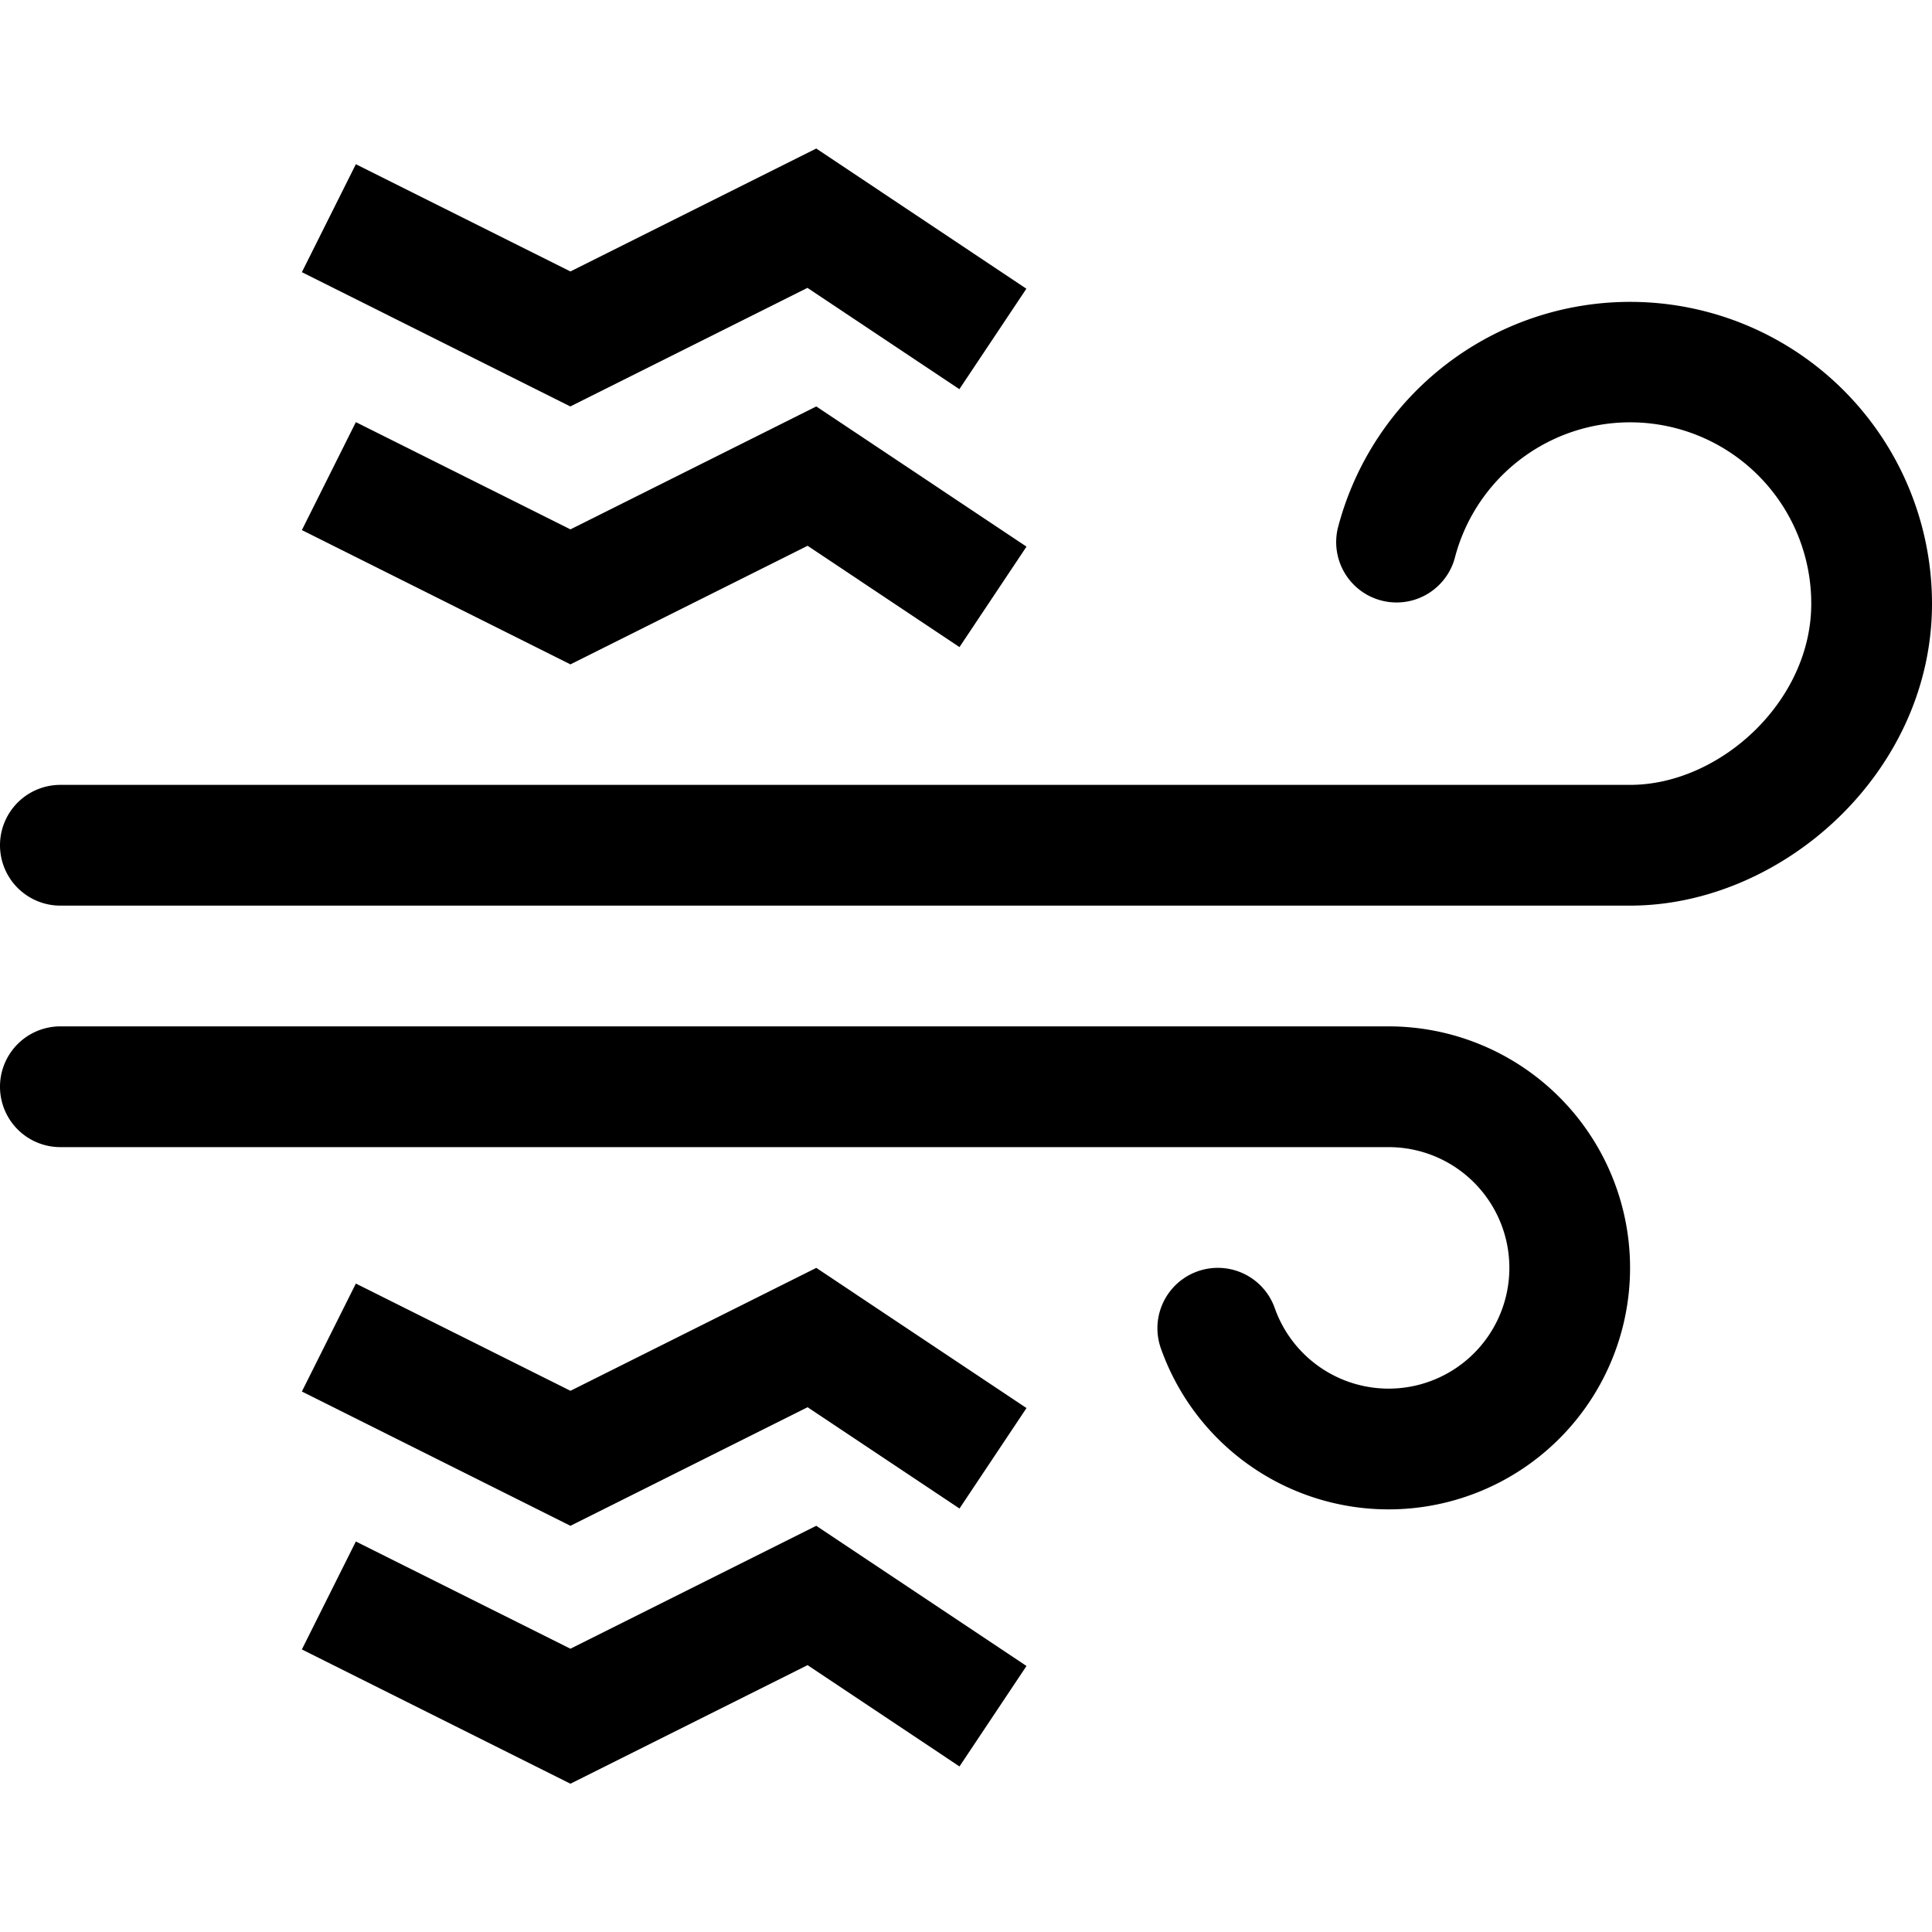
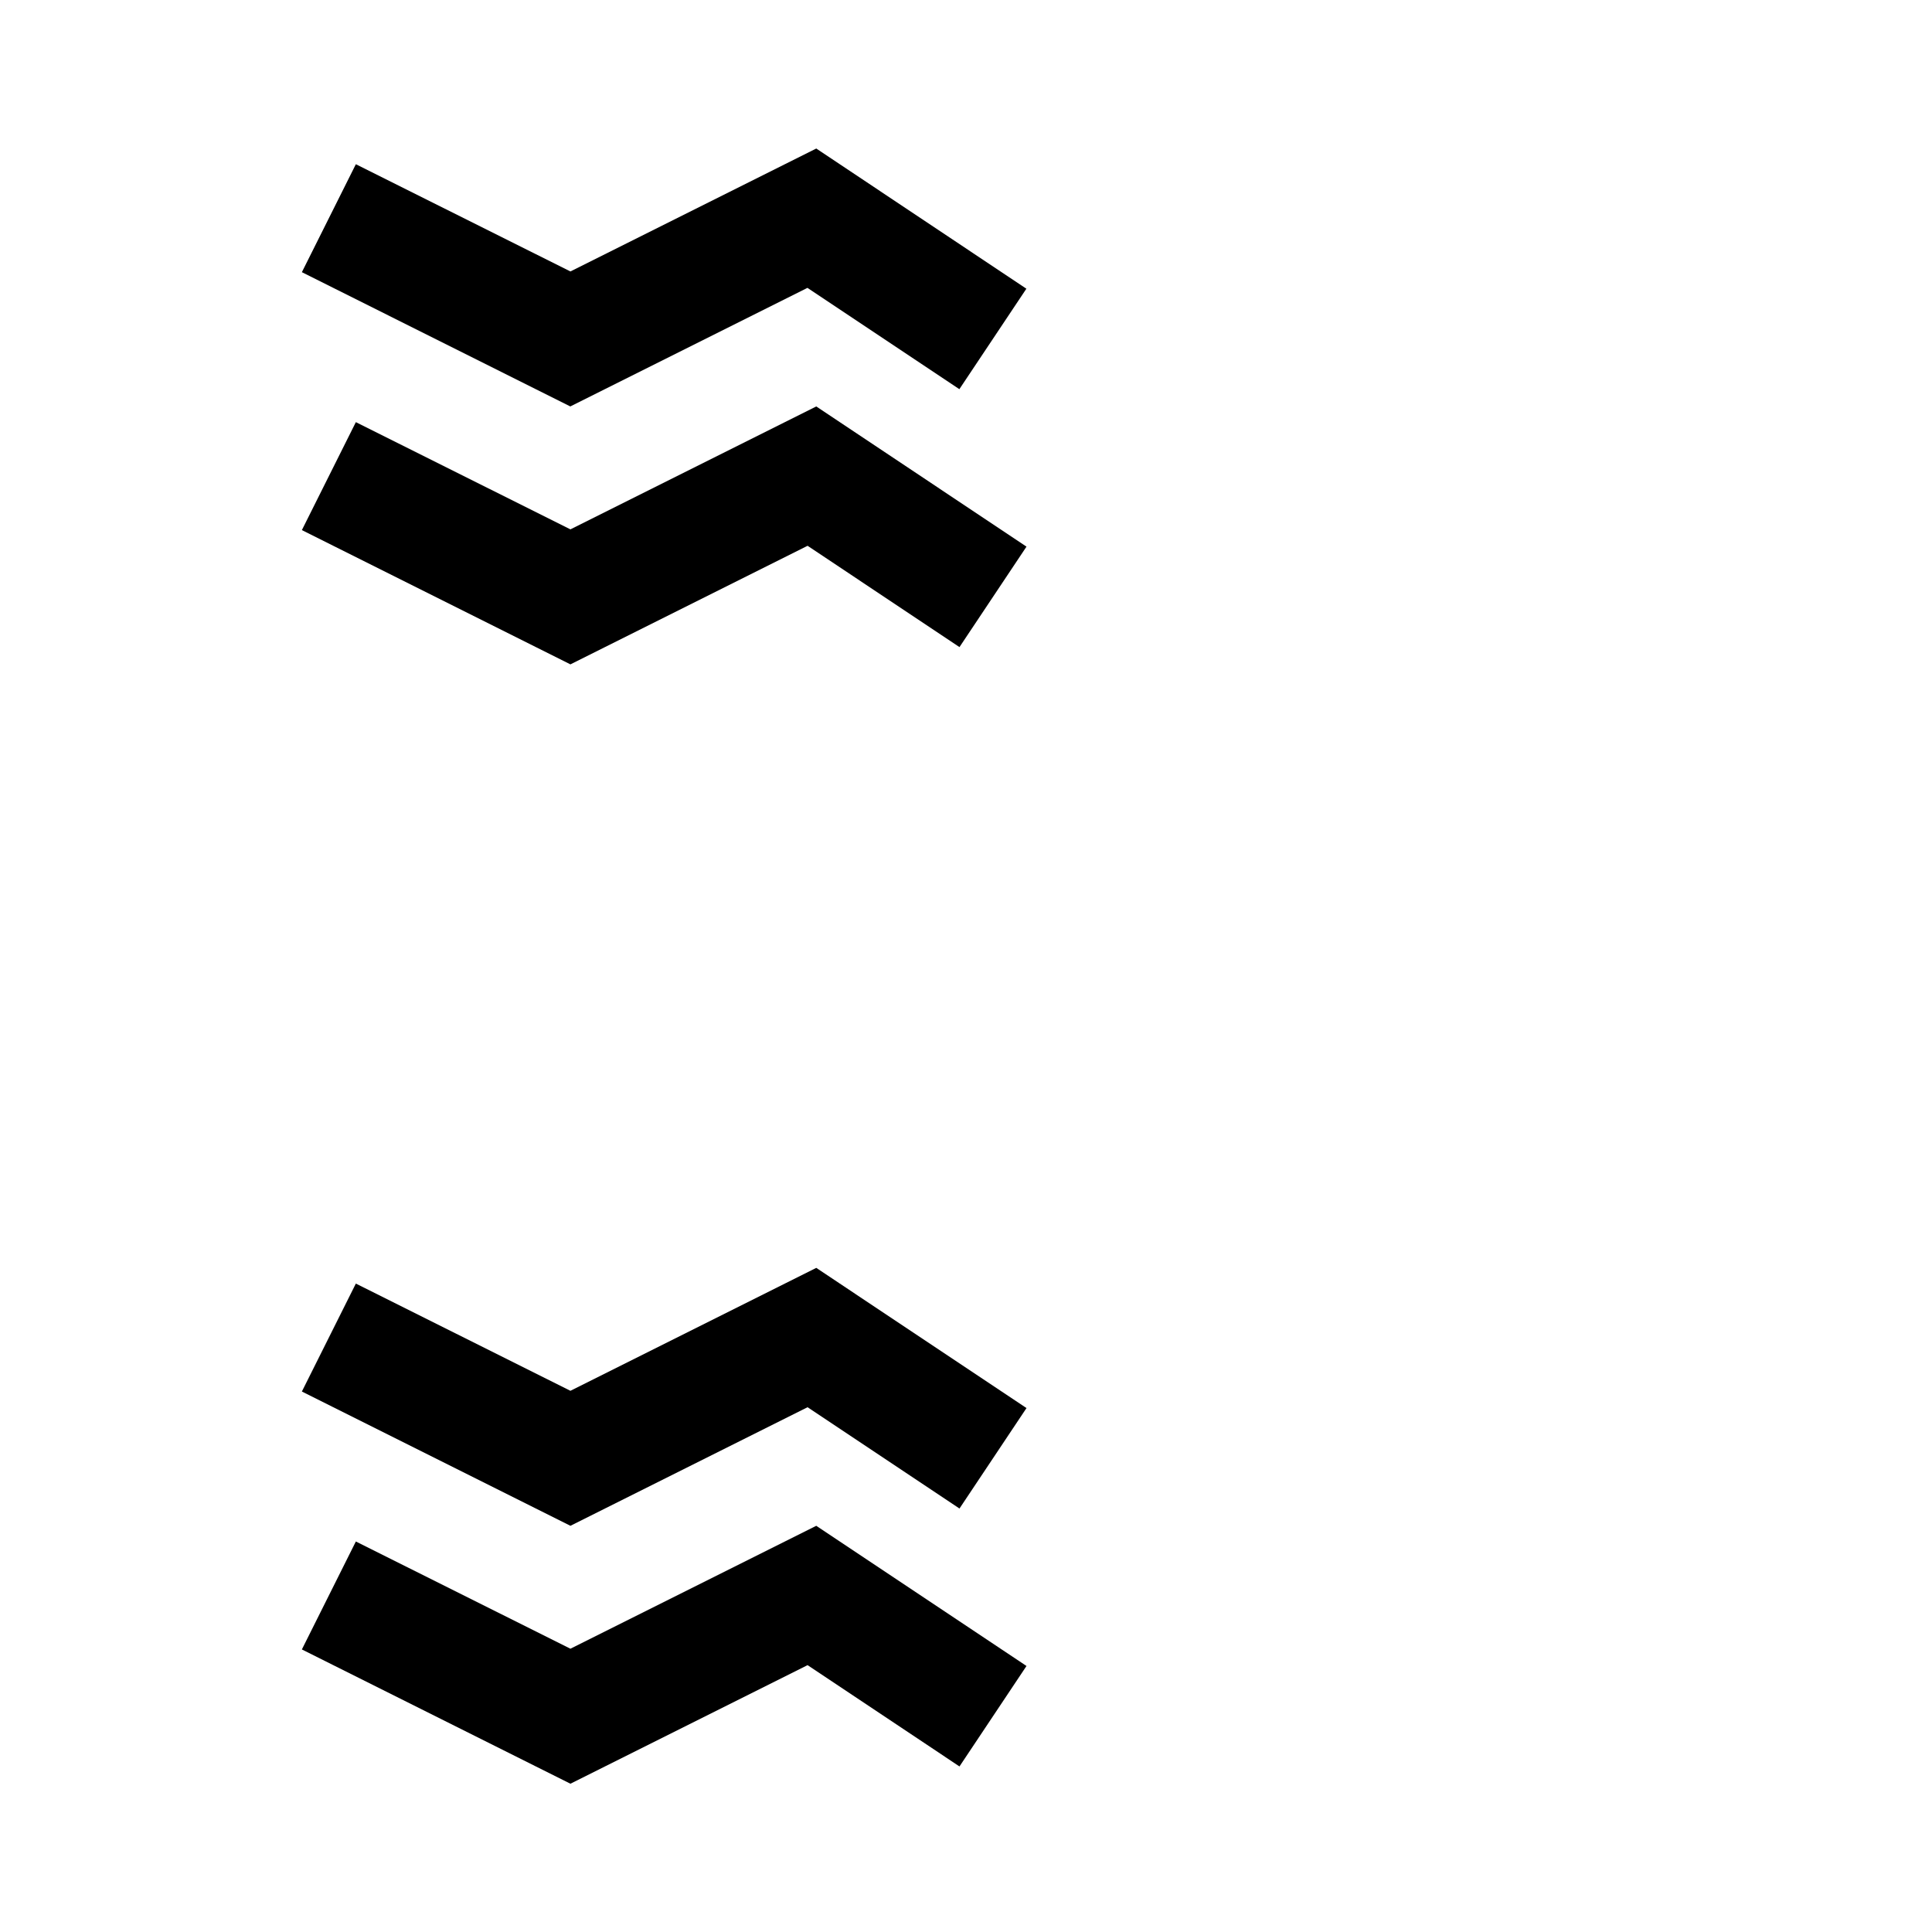
<svg xmlns="http://www.w3.org/2000/svg" width="16" height="16" fill="currentColor" class="qi-2397" viewBox="0 0 16 16">
  <path d="M6.76 1.23 8.5 2.391l-.555.832-1.258-.839-1.964.982L2.5 2.254l.447-.894 1.777.888L6.76 1.23Zm1.741 10.431L6.76 10.5l-2.036 1.018-1.777-.888-.447.894 2.224 1.112 1.964-.982 1.258.839.555-.832Zm0 2.136L6.76 12.636l-2.036 1.018-1.777-.888-.447.894 2.224 1.112 1.964-.982 1.258.839.555-.832Zm0-9.27L6.76 3.366 4.724 4.384l-1.777-.888-.447.894 2.224 1.112 1.964-.982 1.258.839.555-.832Z" />
-   <path d="M13.5 2.5a2.5 2.5 0 0 0-2.421 1.875.5.5 0 0 0 .968.25A1.5 1.5 0 0 1 15 5c0 .812-.76 1.5-1.5 1.5H.5a.5.5 0 1 0 0 1h13C14.76 7.5 16 6.397 16 5a2.5 2.5 0 0 0-2.5-2.5Zm-13 6a.5.5 0 1 0 0 1h11a1 1 0 1 1-.943 1.333.5.5 0 0 0-.943.334A2 2 0 1 0 11.5 8.5H.5Z" />
</svg>